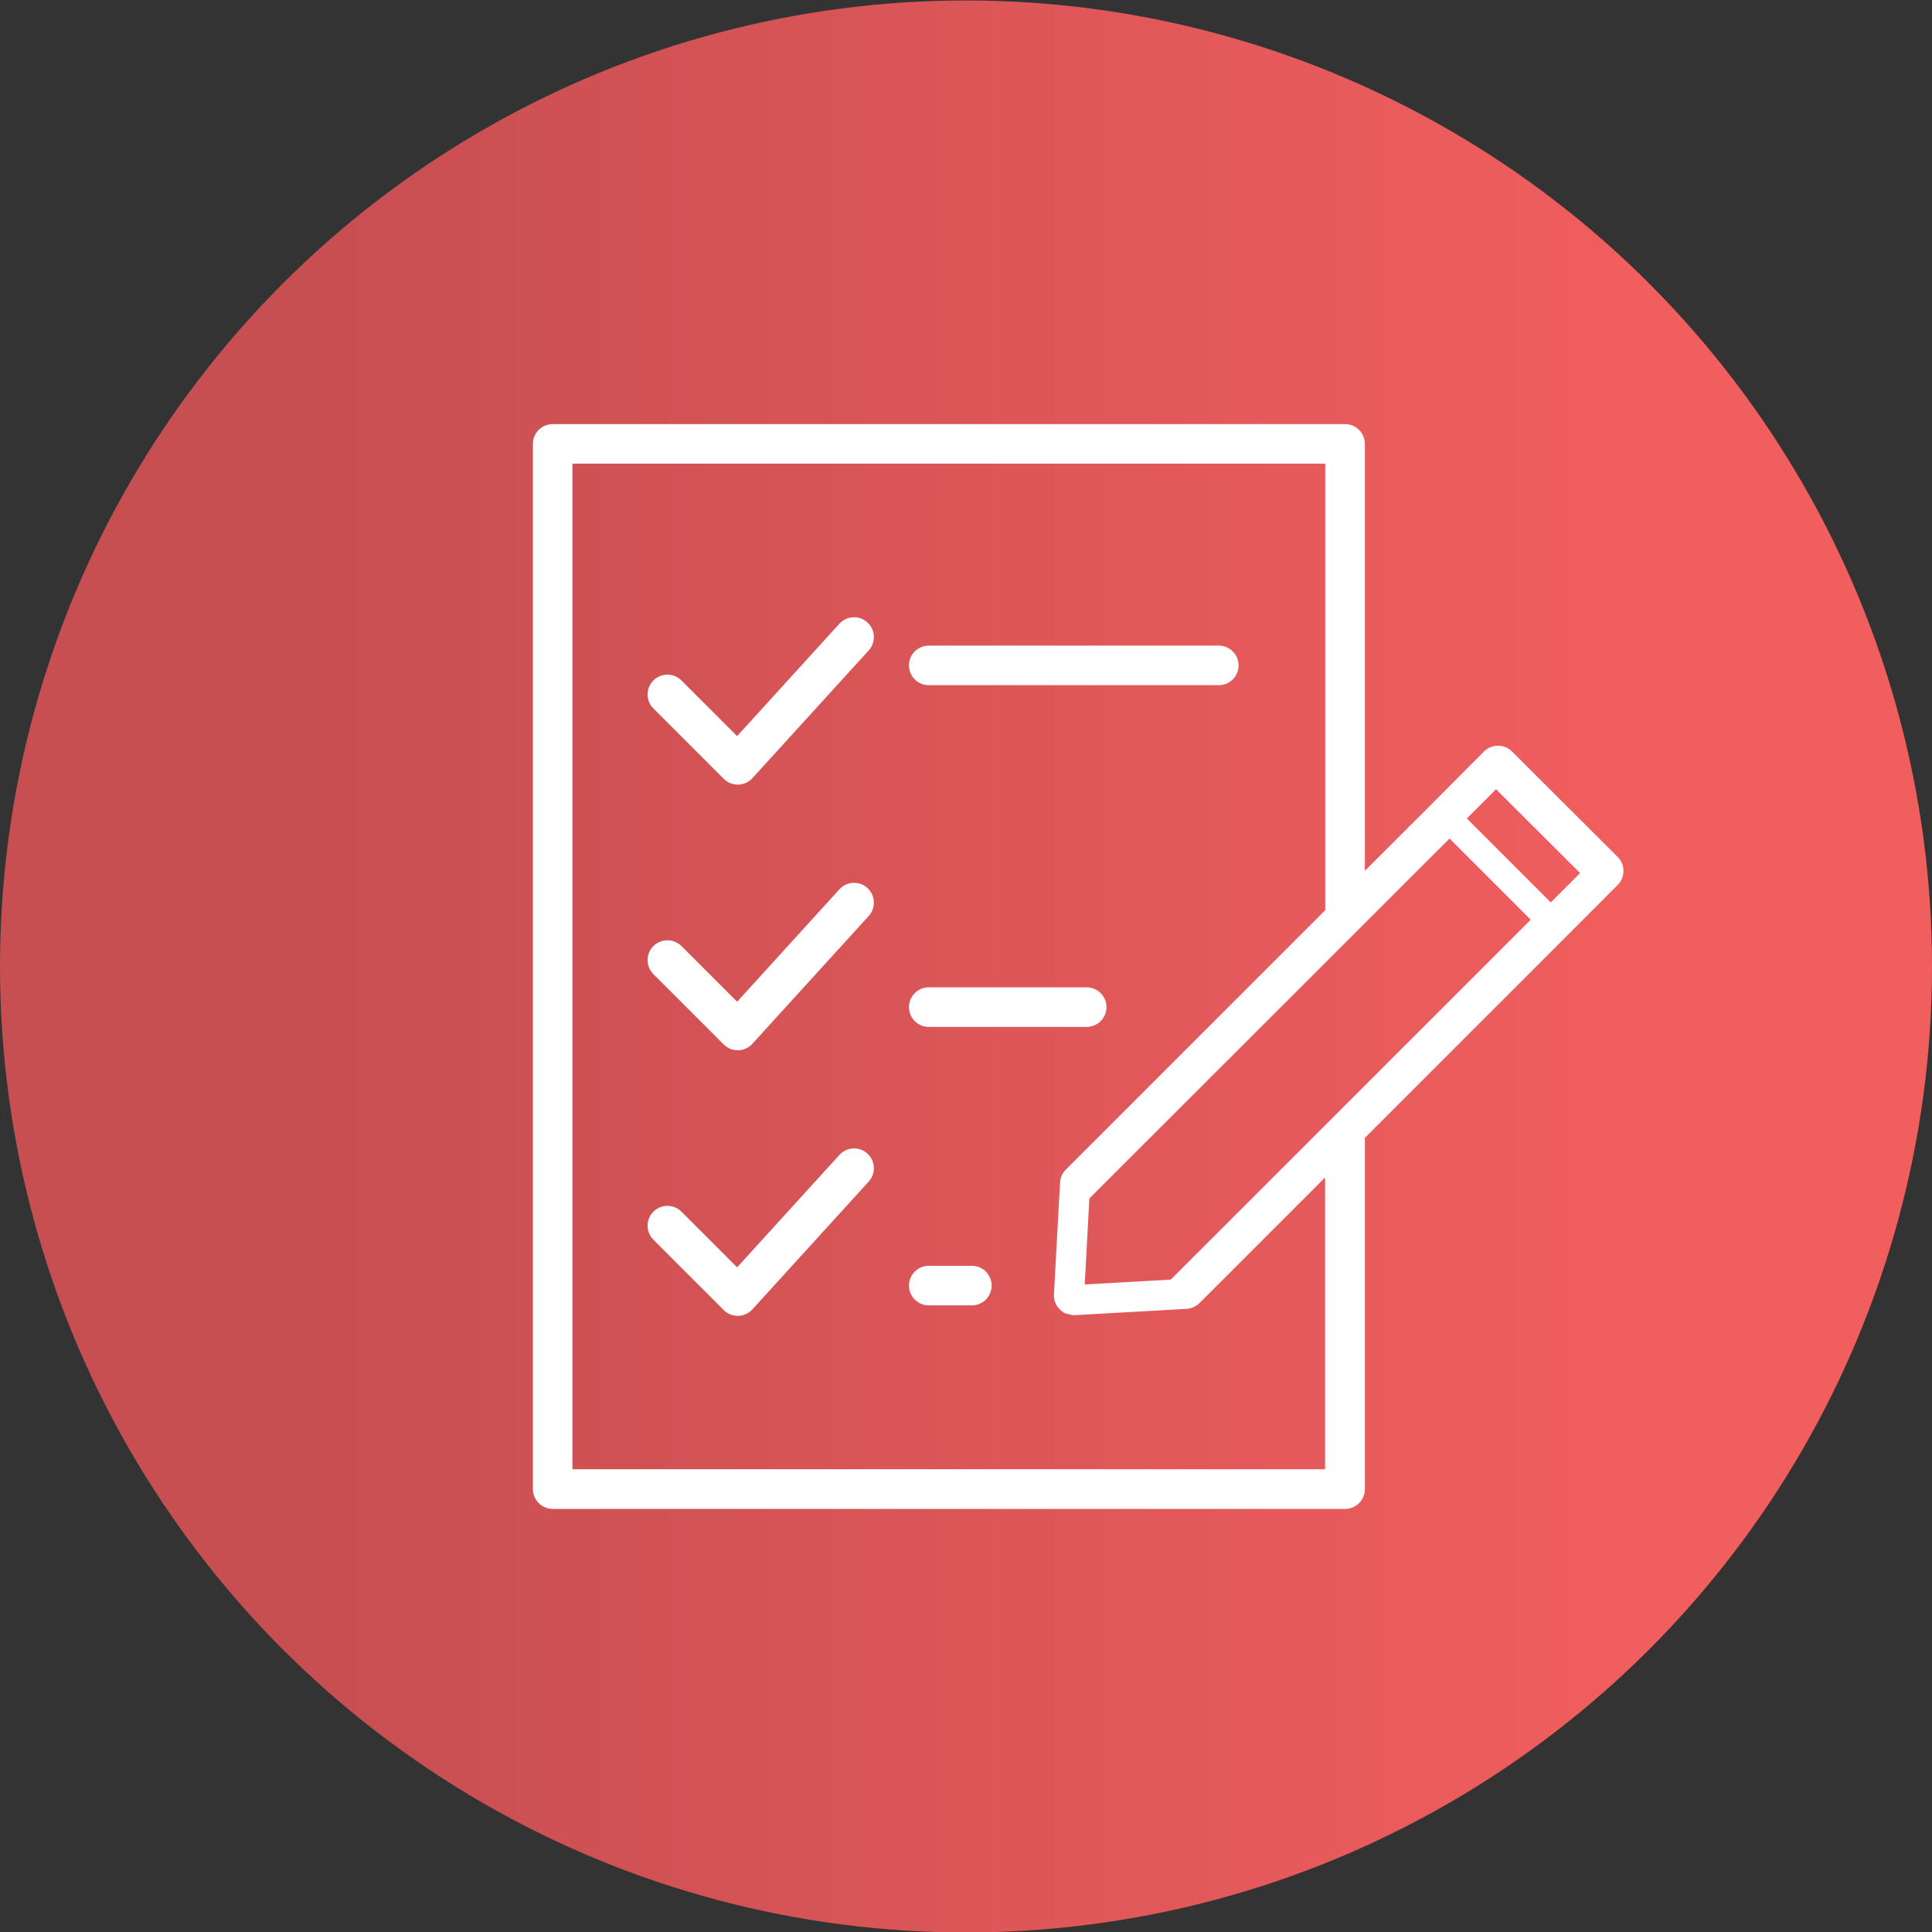
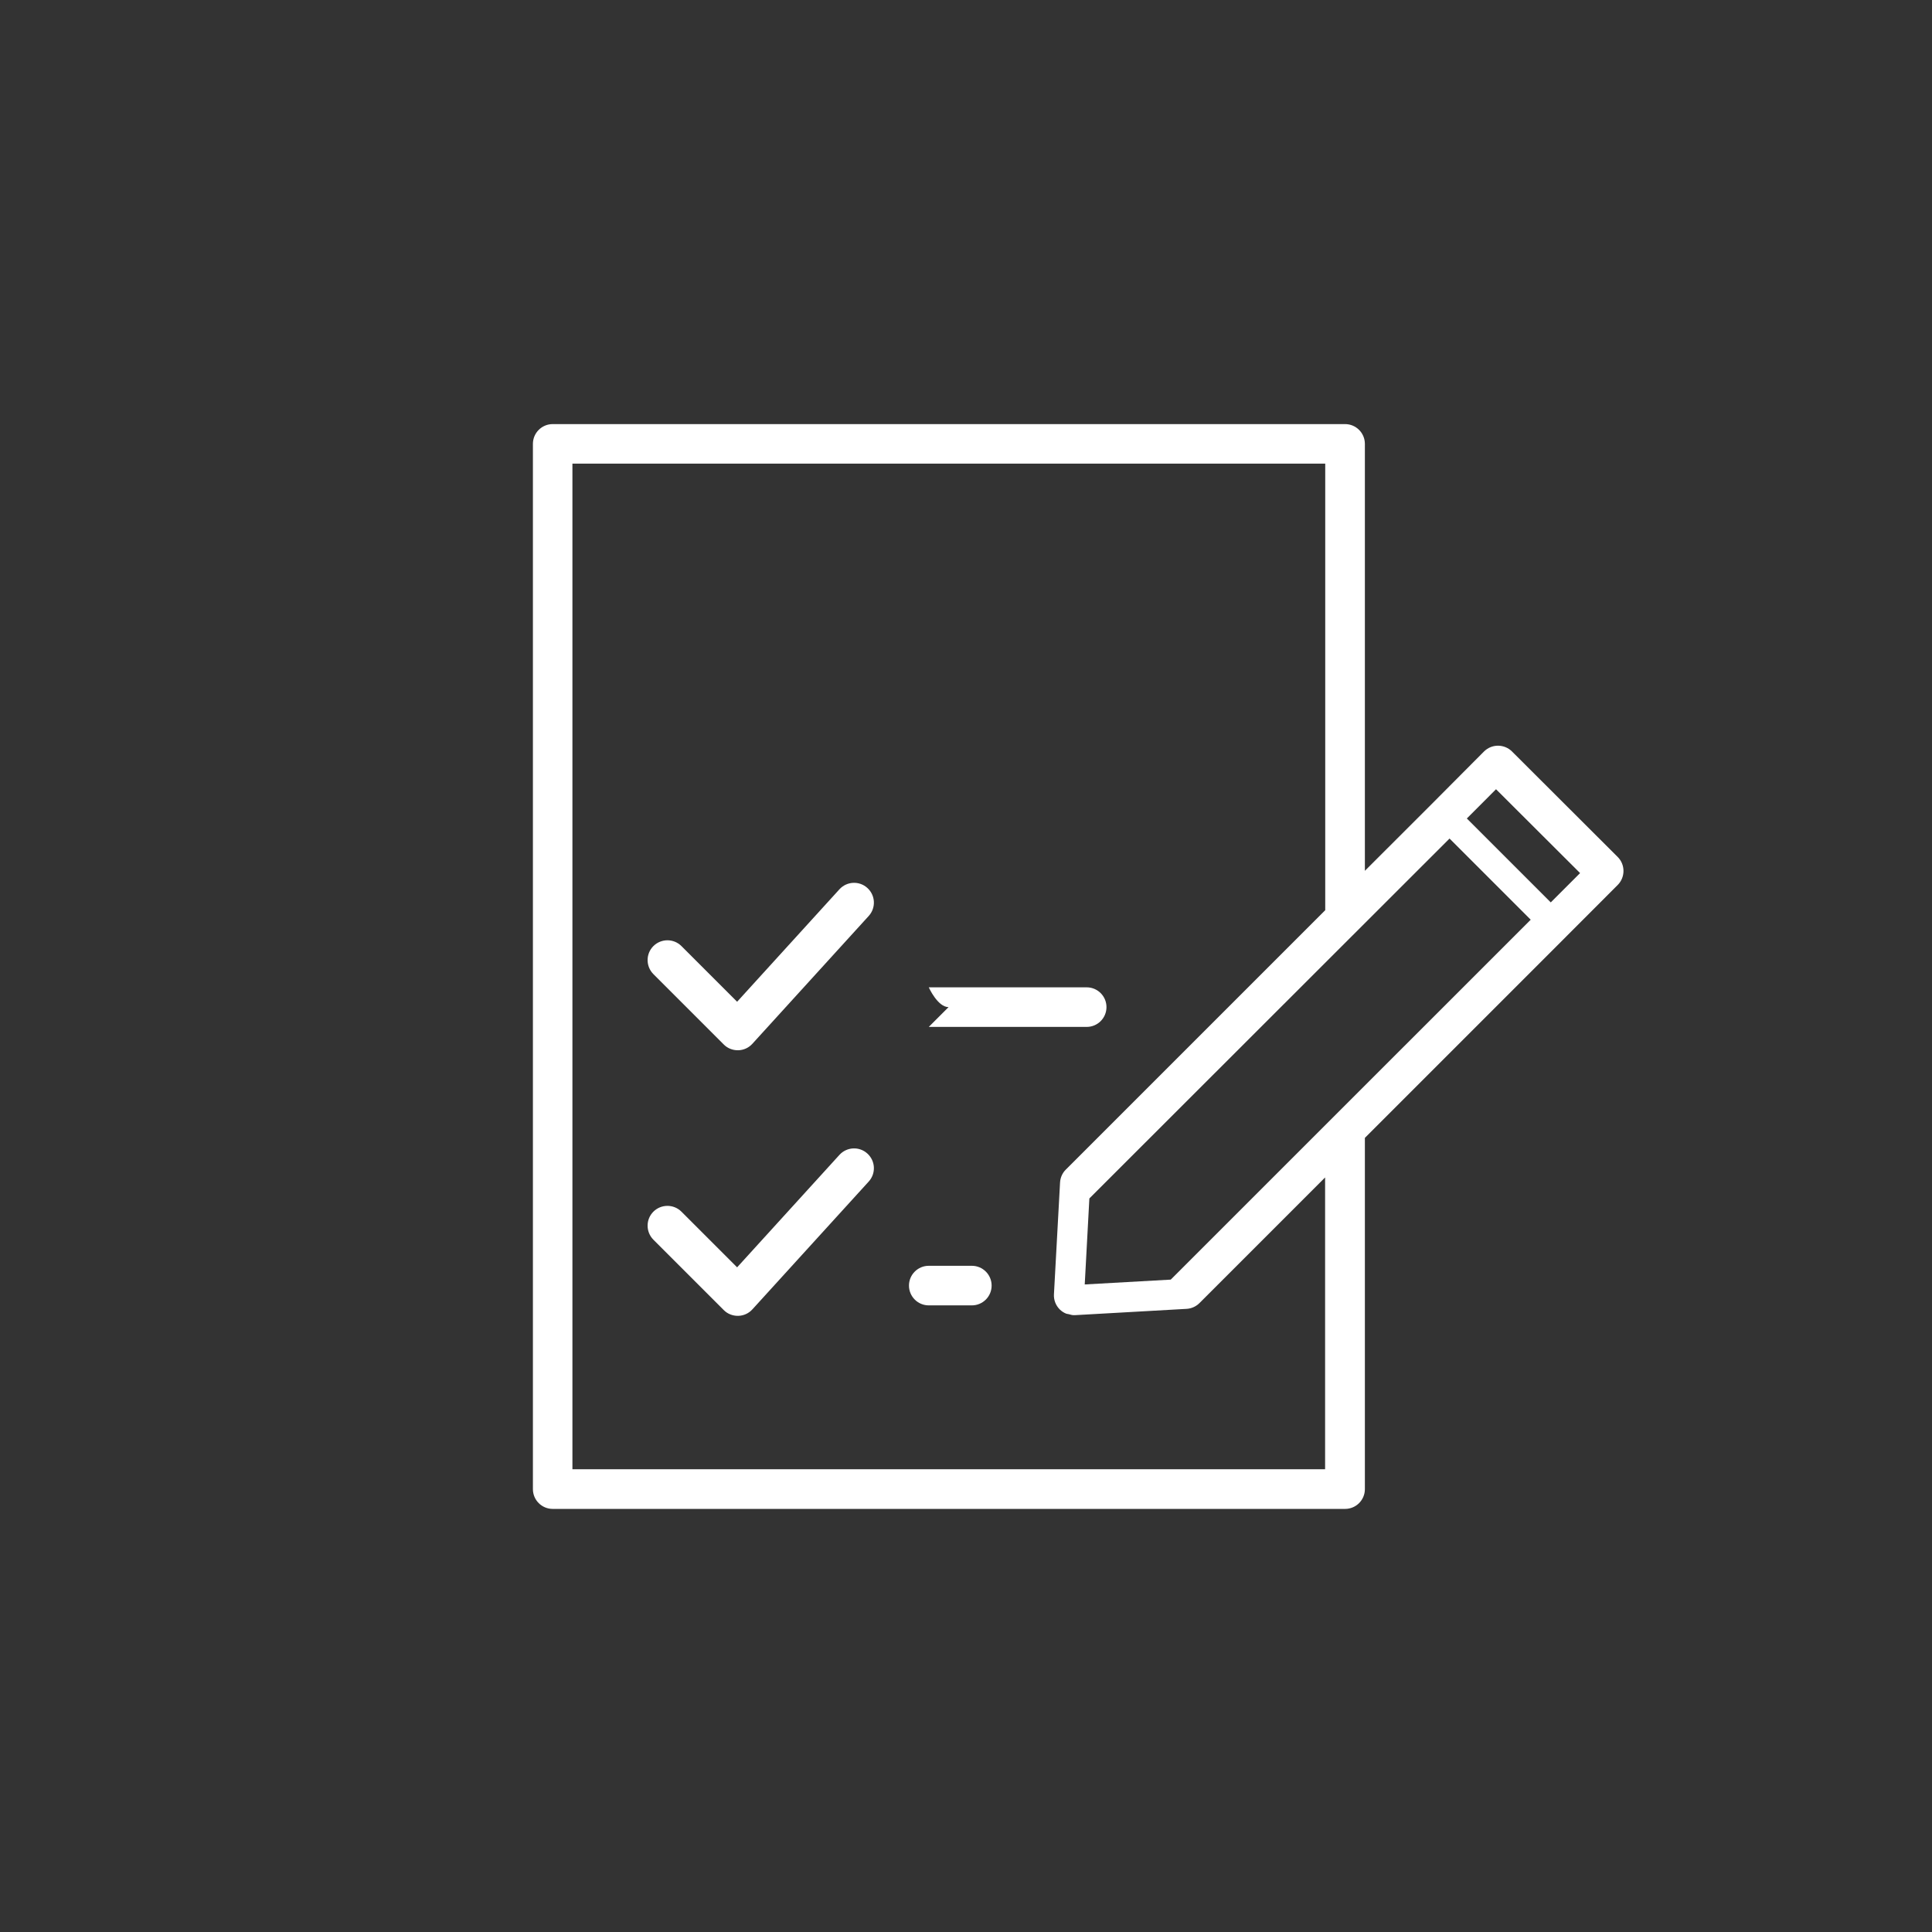
<svg xmlns="http://www.w3.org/2000/svg" id="Layer_1" width="4in" height="4in" viewBox="0 0 288 288">
  <rect x="0" y="0" width="288" height="288" fill="#333333" stroke="none" />
  <defs>
    <style>.cls-1{fill:url(#linear-gradient);}.cls-1,.cls-2{stroke-width:0px;}.cls-2{fill:#fff;}</style>
    <linearGradient id="linear-gradient" x1="18.87" y1="144.07" x2="244.81" y2="144.07" gradientUnits="userSpaceOnUse">
      <stop offset=".12" stop-color="#c74e51" />
      <stop offset="1" stop-color="#f15e5e" />
    </linearGradient>
  </defs>
-   <circle class="cls-1" cx="144" cy="144.07" r="144" />
-   <path class="cls-2" d="M125.13,92.97l-15.25,16.76-8.3-8.3c-1.15-1.15-3.02-1.15-4.18,0-1.15,1.15-1.15,3.02,0,4.18l10.49,10.49c.55.56,1.31.86,2.09.86.02,0,.05,0,.07,0,.81-.02,1.57-.37,2.11-.96l17.34-19.05c1.1-1.21,1.01-3.07-.2-4.17-1.2-1.1-3.07-1.01-4.17.2h0Z" />
  <path class="cls-2" d="M125.13,132.57l-15.25,16.76-8.3-8.3c-1.15-1.15-3.02-1.15-4.18,0-1.15,1.15-1.15,3.02,0,4.18l10.49,10.49c.55.56,1.31.86,2.09.86.02,0,.05,0,.07,0,.81-.02,1.57-.37,2.11-.97l17.34-19.05c1.1-1.21,1.01-3.07-.2-4.17-1.2-1.1-3.07-1.01-4.17.2h0Z" />
  <path class="cls-2" d="M125.13,172.16l-15.25,16.76-8.3-8.3c-1.15-1.15-3.02-1.15-4.18,0-1.15,1.15-1.15,3.02,0,4.18l10.49,10.49c.55.56,1.31.86,2.09.86.02,0,.05,0,.07,0,.81-.02,1.57-.37,2.11-.97l17.34-19.05c1.1-1.21,1.01-3.07-.2-4.17-1.2-1.1-3.07-1.01-4.17.2h0Z" />
-   <path class="cls-2" d="M138.45,102.14h43.23c1.63,0,2.95-1.32,2.95-2.95s-1.32-2.95-2.95-2.95h-43.23c-1.63,0-2.95,1.32-2.95,2.95s1.32,2.95,2.95,2.95Z" />
-   <path class="cls-2" d="M138.45,153.08h23.54c1.63,0,2.95-1.32,2.95-2.95s-1.32-2.95-2.95-2.95h-23.54c-1.63,0-2.95,1.32-2.95,2.95s1.32,2.95,2.95,2.95Z" />
+   <path class="cls-2" d="M138.45,153.08h23.54c1.63,0,2.95-1.32,2.95-2.95s-1.32-2.95-2.95-2.95h-23.54s1.32,2.95,2.95,2.95Z" />
  <path class="cls-2" d="M144.87,188.69h-6.42c-1.63,0-2.95,1.32-2.95,2.95s1.32,2.95,2.95,2.95h6.42c1.63,0,2.95-1.32,2.95-2.95s-1.32-2.95-2.95-2.95Z" />
  <path class="cls-2" d="M225.39,112.02c-.55-.55-1.3-.86-2.09-.86h0c-.78,0-1.53.31-2.09.87l-8.18,8.22s0,0,0,0l-9.57,9.56v-63.64c0-1.63-1.32-2.95-2.95-2.95h-118.12c-1.63,0-2.95,1.32-2.95,2.95v155.81c0,1.63,1.32,2.95,2.95,2.95h118.12c1.63,0,2.95-1.32,2.95-2.95v-52.36s29.48-29.48,29.48-29.48l8.21-8.22c.55-.55.86-1.31.86-2.09s-.31-1.54-.87-2.09l-15.76-15.73ZM174.52,190.75l-12.82.72.69-12.82,53.69-53.65,10.83,10.83,1.27,1.27-53.66,53.65ZM197.55,219.02h-112.22V69.11h112.22v66.57l-38.67,38.67c-.52.51-.82,1.2-.86,1.93l-.91,16.66c-.05.84.27,1.66.86,2.25.28.28.62.5.98.64.11.04.24.04.36.07.24.06.48.15.74.15.06,0,.11,0,.17,0l16.66-.94c.72-.04,1.41-.35,1.92-.86l18.73-18.73v43.5ZM231.16,134.51l-12.5-12.5,4.35-4.36,12.53,12.5-4.37,4.37Z" />
</svg>